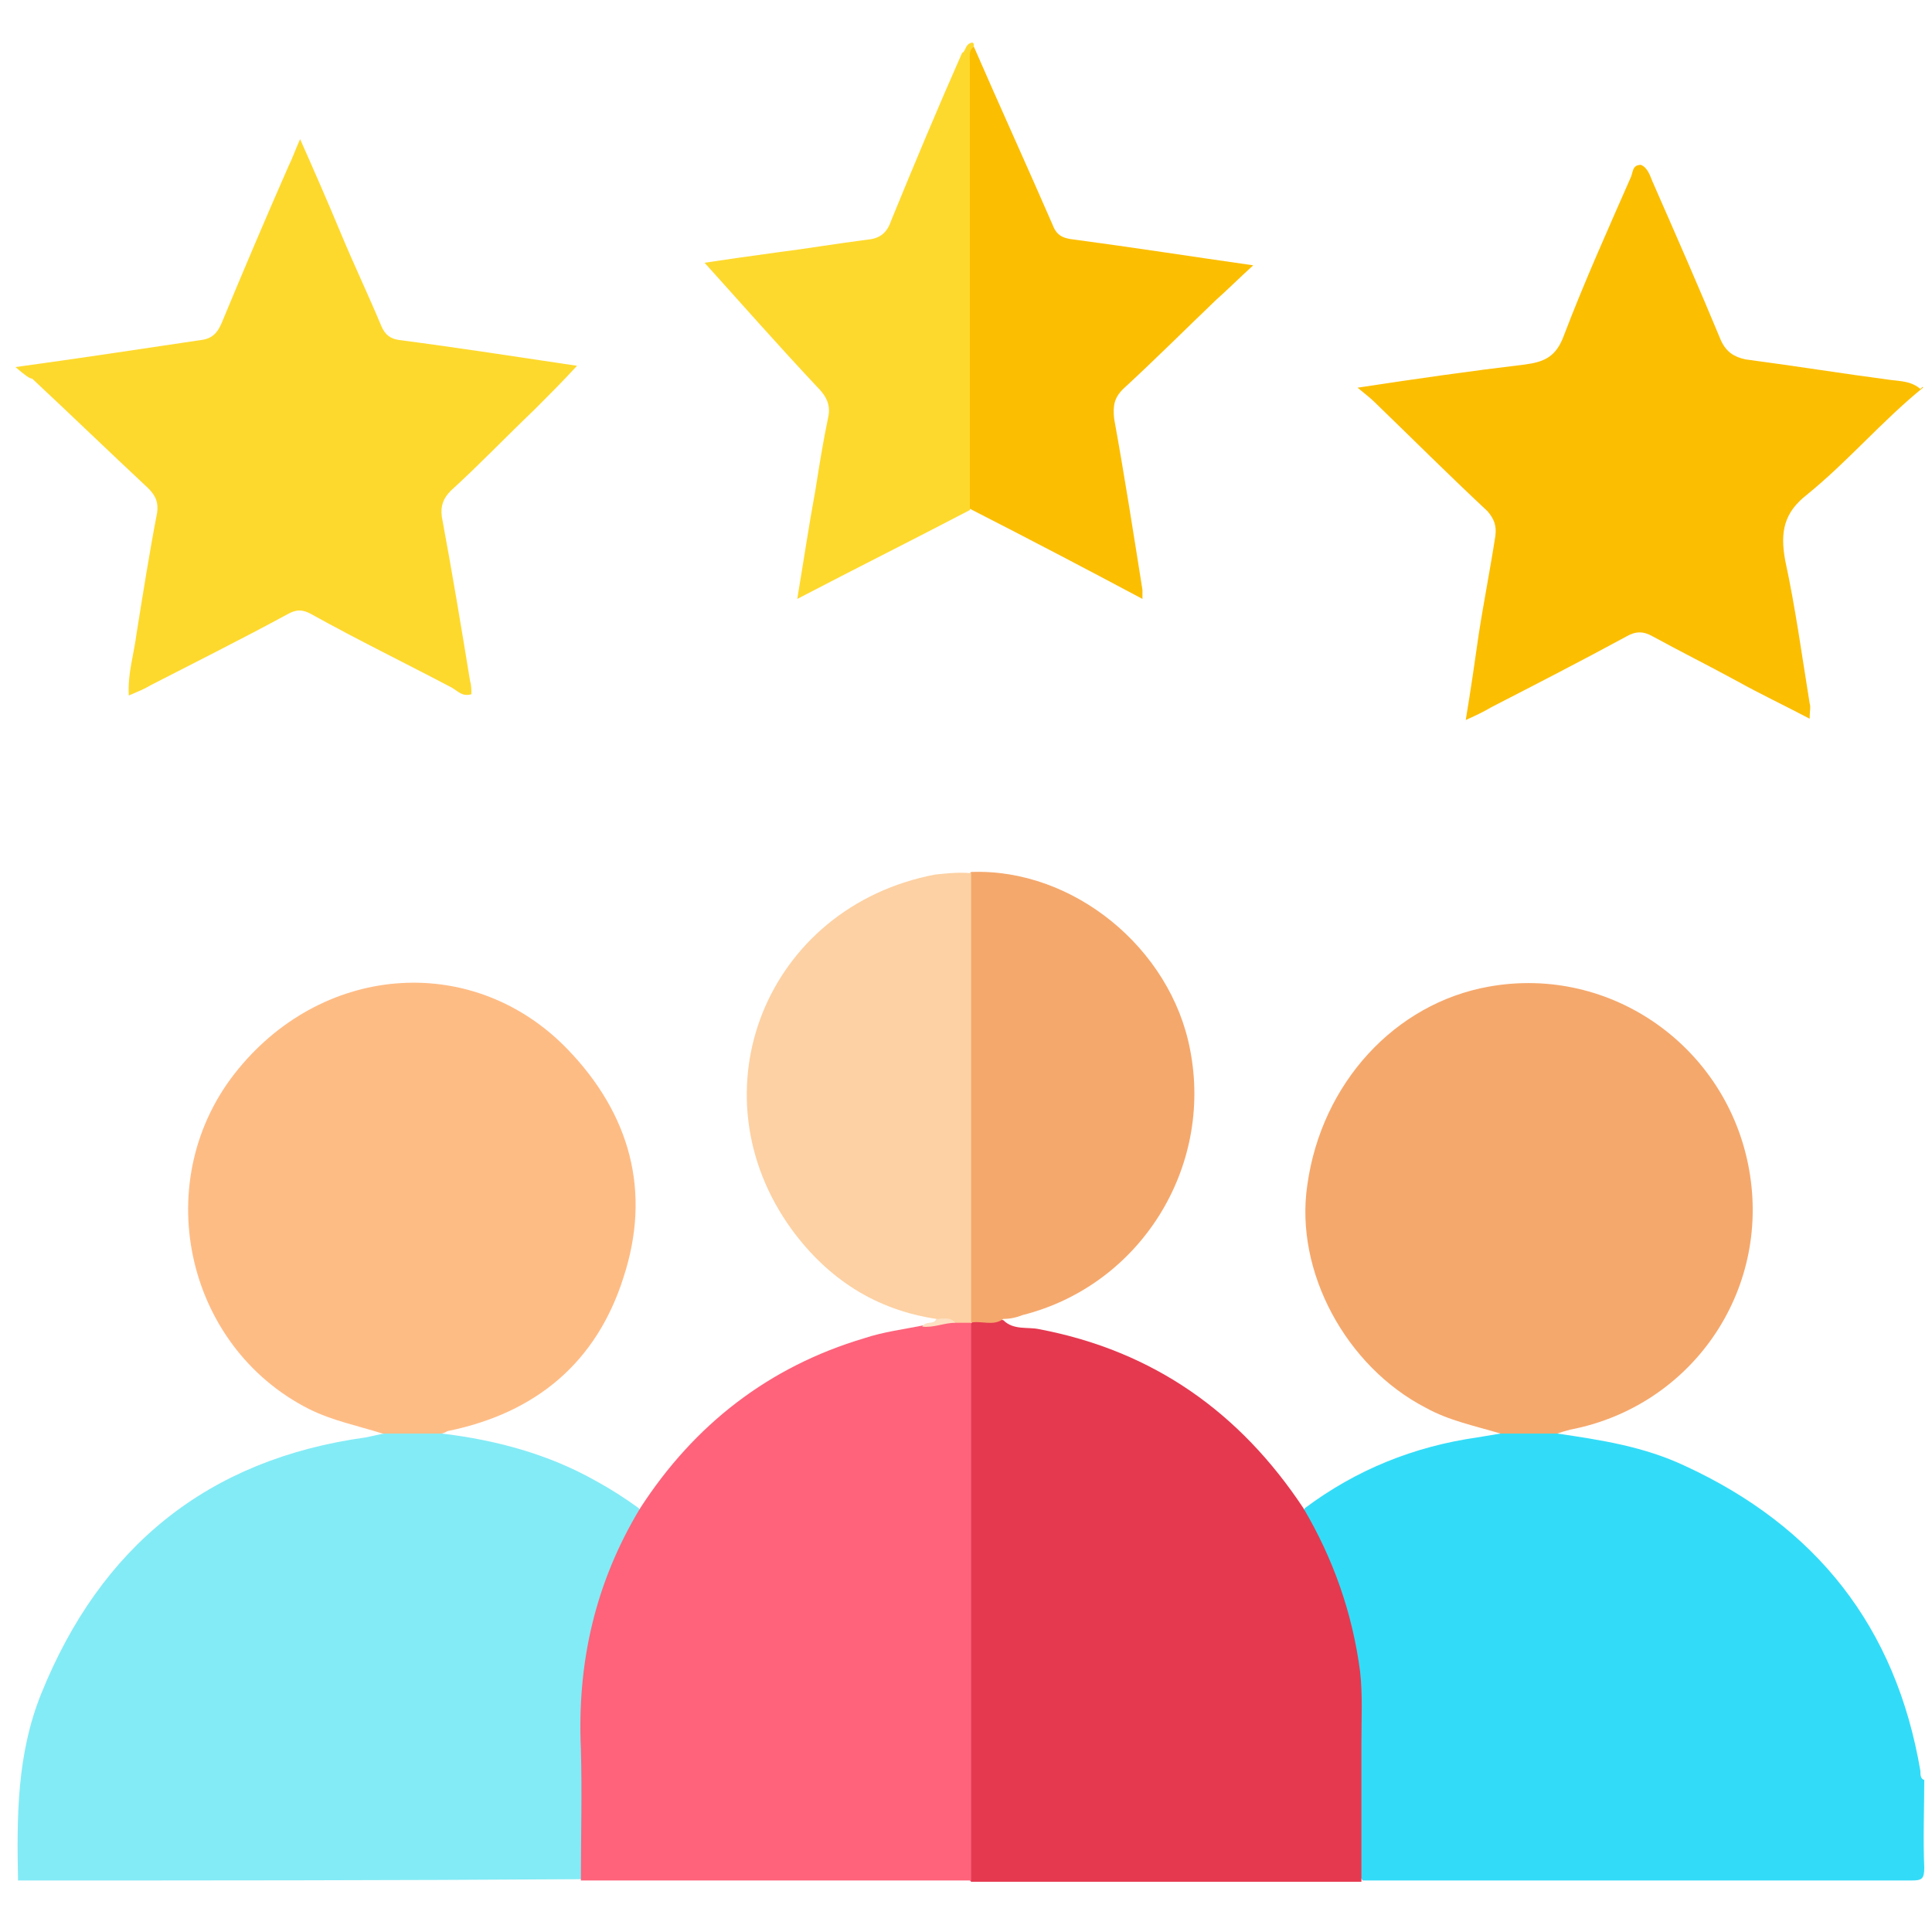
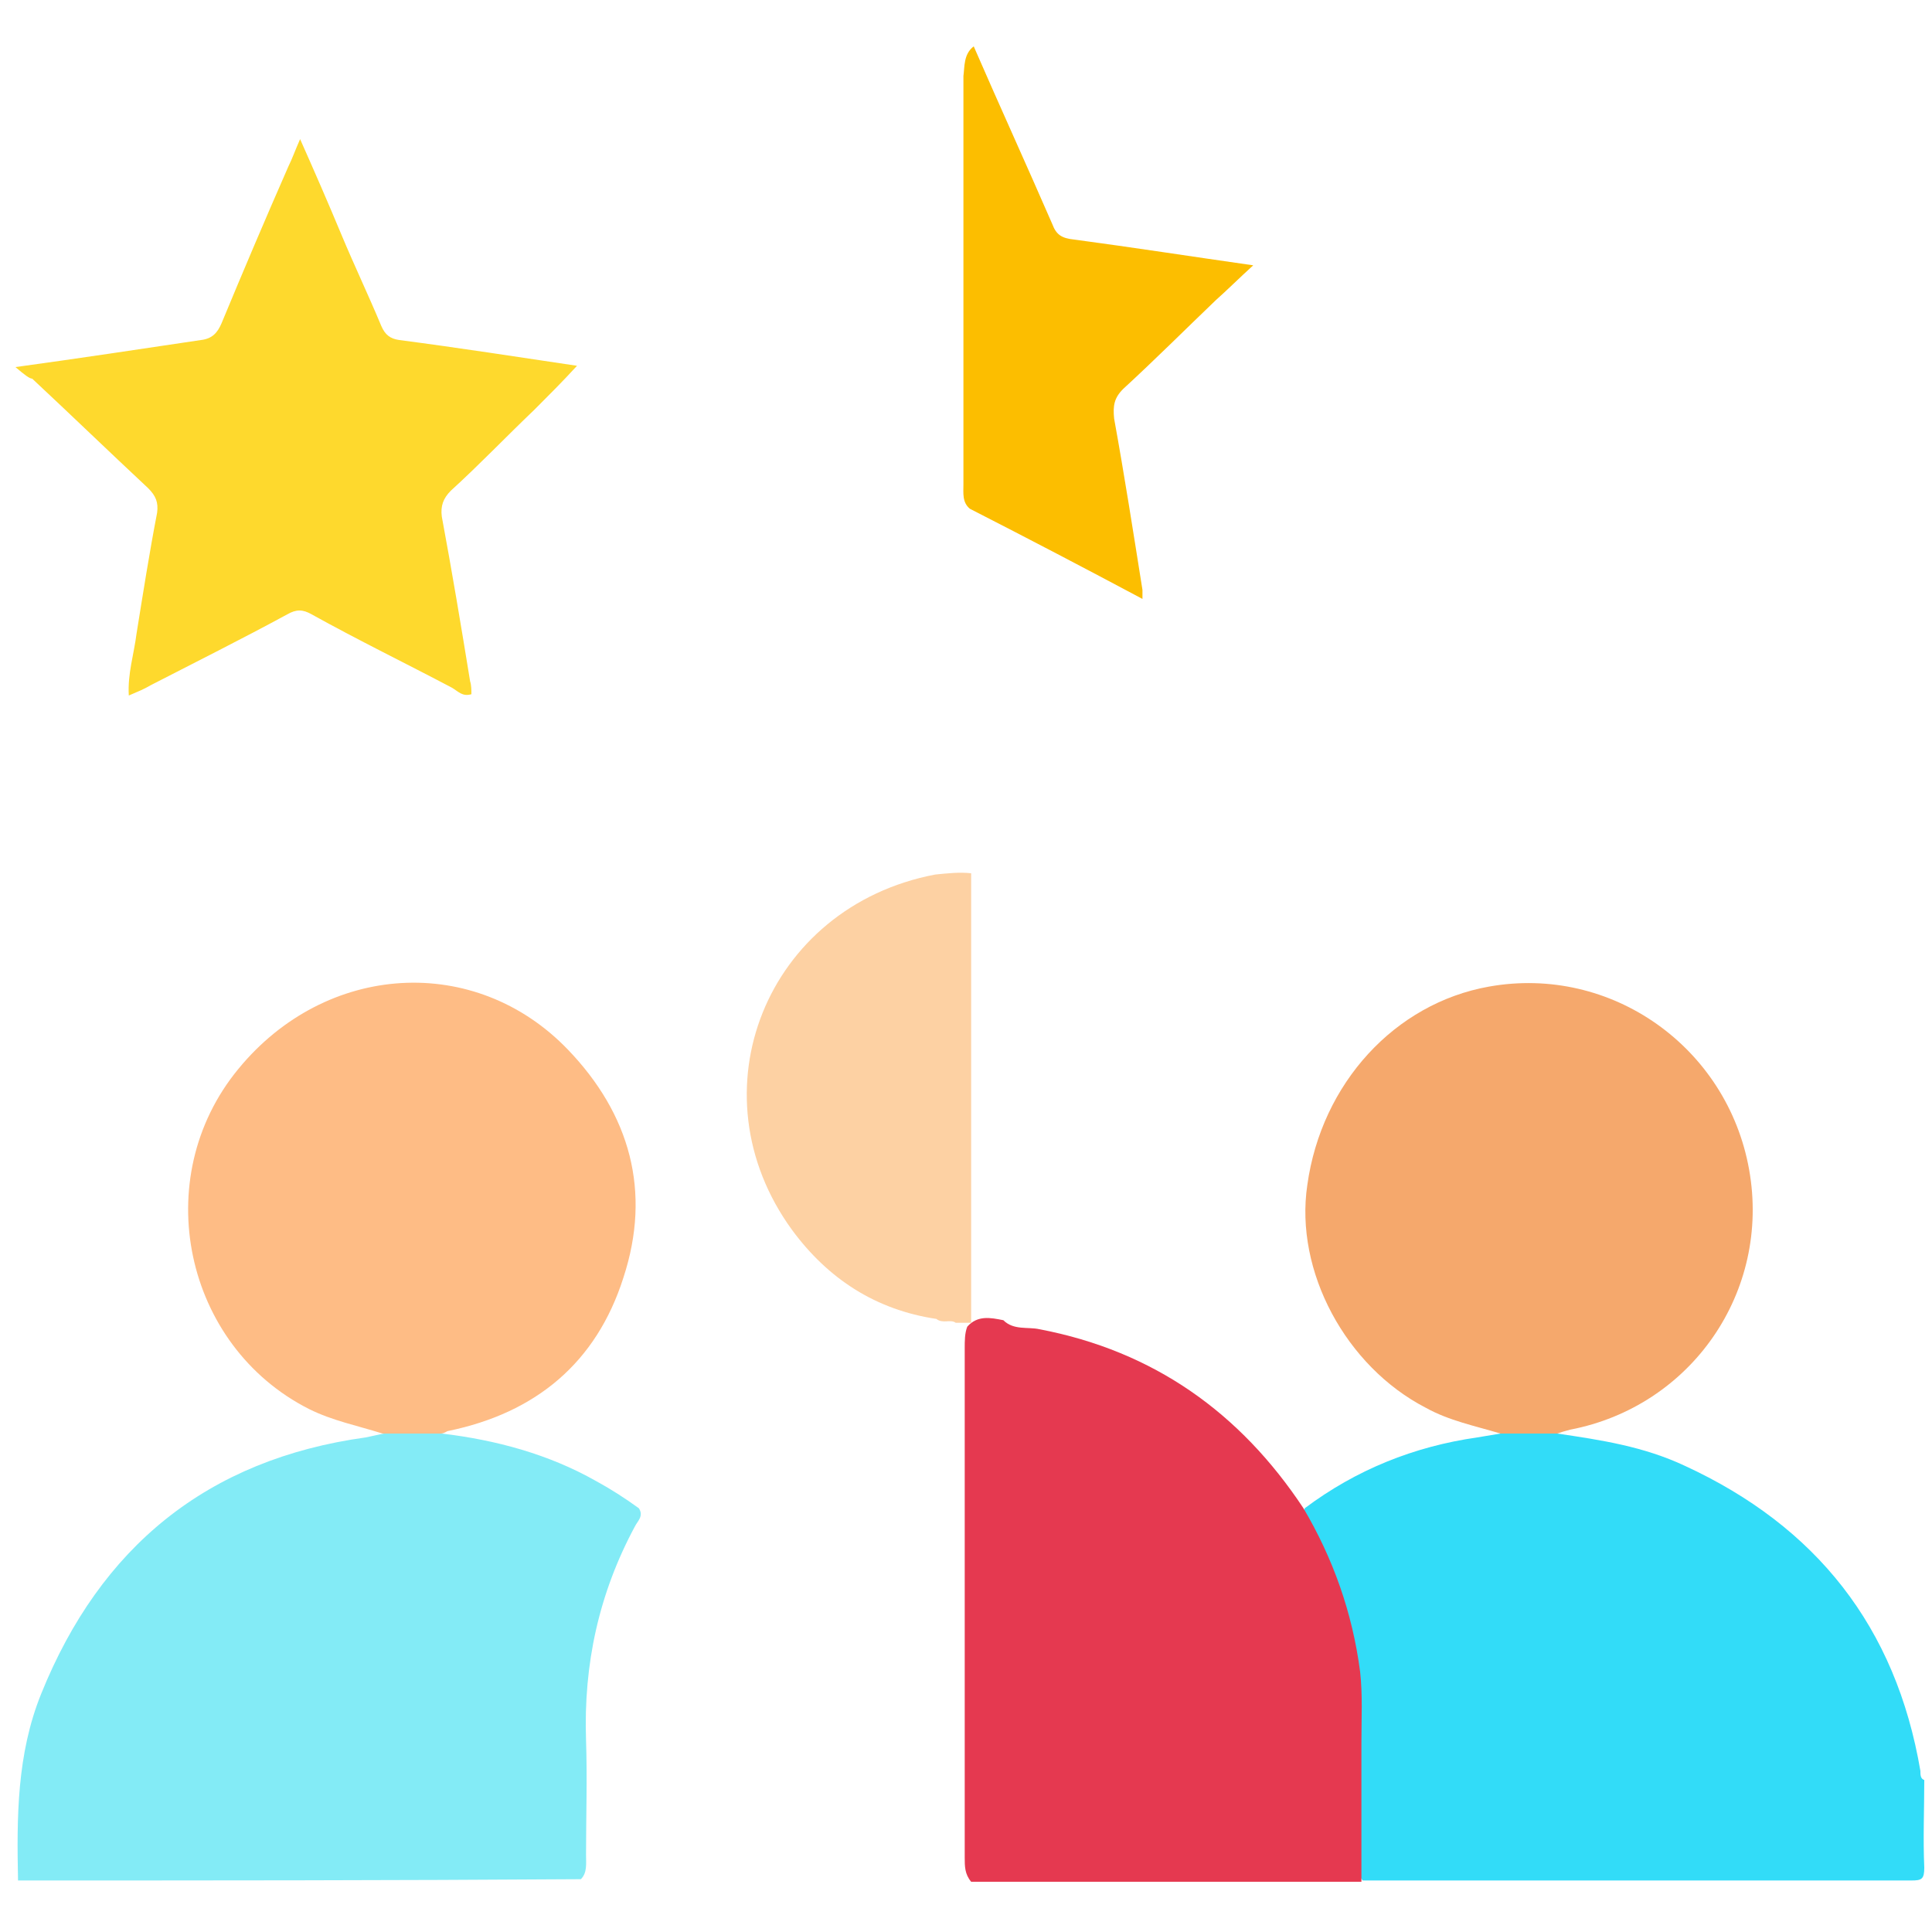
<svg xmlns="http://www.w3.org/2000/svg" version="1.1" id="Layer_1" x="0px" y="0px" viewBox="0 0 150 150" style="enable-background:new 0 0 150 150;" xml:space="preserve">
  <style type="text/css">
	.st0{fill:#83EBF6;}
	.st1{fill:#32DCF8;}
	.st2{fill:#E53950;}
	.st3{fill:#FE637B;}
	.st4{fill:#FCBE00;}
	.st5{fill:#FEBC85;}
	.st6{fill:#F5A86C;}
	.st7{fill:#FED92D;}
	.st8{fill:#FDD1A3;}
	.st9{fill:#FDE1C2;}
</style>
  <g>
    <path class="st0" d="M1.4,146c-0.1-4.9-0.1-9.8,1.8-14.5c4.6-11.4,12.9-18.2,25.2-19.9c0.5-0.1,0.9-0.2,1.4-0.3   c1.5-0.7,3-0.7,4.5,0c4.2,0.5,8.3,1.6,12,3.7c1.1,0.6,2.2,1.3,3.3,2.1c0.4,0.6-0.1,1-0.3,1.4c-2.8,5.2-4,10.7-3.8,16.6   c0.1,3,0,6,0,8.9c0,0.7,0.1,1.4-0.4,1.9C30.5,146,15.9,146,1.4,146z" />
    <path class="st1" d="M120.9,111.3c3.4,0.5,6.7,1,9.9,2.5c10.2,4.7,16.4,12.5,18.3,23.7c0,0.3,0,0.6,0.3,0.7c0,2.3-0.1,4.5,0,6.8   c0,0.9-0.2,1-1,1c-14.2,0-28.4,0-42.6,0c-0.5-0.6-0.4-1.4-0.4-2.1c0-3.6,0-7.3,0-10.9c0-5.1-1.2-9.9-3.7-14.3   c-0.3-0.5-0.6-1-0.4-1.6c4-3,8.5-4.8,13.4-5.5c0.6-0.1,1.2-0.2,1.8-0.3C118,110.7,119.4,110.7,120.9,111.3z" />
    <path class="st2" d="M101.2,117.1c2.3,3.9,3.8,8.1,4.4,12.7c0.2,1.8,0.1,3.6,0.1,5.5c0,3.6,0,7.2,0,10.8c-10.1,0-20.2,0-30.3,0   c-0.5-0.6-0.5-1.2-0.5-1.9c0-13.2,0-26.3,0-39.5c0-0.6,0-1.2,0.2-1.7c0.8-0.9,1.8-0.7,2.8-0.5c0.8,0.8,1.9,0.5,2.8,0.7   C89.6,104.9,96.3,109.7,101.2,117.1z" />
-     <path class="st3" d="M75.4,102.7c0,14.4,0,28.9,0,43.3c-10.1,0-20.2,0-30.3,0c0-3.4,0.1-6.8,0-10.2c-0.3-6.7,1.1-12.9,4.6-18.7   c4.2-6.5,10-11,17.4-13.2c1.5-0.5,3.1-0.7,4.6-1c0.9,0.1,1.5-0.6,2.4-0.6c0.4,0,0.7,0,1.1,0.1C75.2,102.5,75.3,102.6,75.4,102.7z" />
-     <path class="st4" d="M149.3,30.1c-3.2,2.6-5.8,5.7-9,8.3c-1.8,1.4-2.1,2.9-1.7,5.1c0.8,3.7,1.3,7.4,1.9,11.1c0.1,0.3,0,0.6,0,1.2   c-1.9-1-3.8-1.9-5.6-2.9c-2.2-1.2-4.4-2.3-6.6-3.5c-0.7-0.4-1.3-0.4-2,0c-3.5,1.9-7,3.7-10.5,5.5c-0.5,0.3-1.1,0.6-2,1   c0.4-2.4,0.7-4.5,1-6.6c0.4-2.6,0.9-5.1,1.3-7.7c0.1-0.8-0.1-1.3-0.6-1.9c-3-2.8-5.9-5.7-8.8-8.5c-0.3-0.3-0.7-0.6-1.3-1.1   c4.6-0.7,8.8-1.3,13-1.8c1.5-0.2,2.4-0.6,3-2.2c1.6-4.2,3.4-8.2,5.2-12.3c0.2-0.4,0.1-1,0.8-1c0.5,0.2,0.7,0.8,0.9,1.3   c1.8,4.1,3.6,8.2,5.3,12.3c0.4,0.9,1,1.3,1.9,1.5c3.8,0.5,7.5,1.1,11.3,1.6c0.8,0.1,1.6,0.1,2.3,0.7C149.3,30,149.3,30,149.3,30.1z   " />
    <path class="st5" d="M34.2,111.3c-1.5,0-3,0-4.5,0c-1.9-0.6-3.9-1-5.7-1.9c-9.7-4.9-12.5-17.9-5.5-26.4c6.8-8.3,18.4-9,25.6-1.5   c4.8,5,6.5,11,4.3,17.7c-2.1,6.6-6.8,10.5-13.6,11.9C34.7,111.1,34.5,111.3,34.2,111.3z" />
    <path class="st6" d="M120.9,111.3c-1.5,0-2.9,0-4.4,0c-2-0.6-4-1-5.8-2c-6.2-3.2-10.2-10.6-9.2-17.3c1.1-7.9,6.8-14.1,14.1-15.4   c9.5-1.7,18.5,4.7,20.2,14.2c1.7,9.5-4.5,18.4-13.9,20.2C121.5,111.1,121.2,111.2,120.9,111.3z" />
    <path class="st7" d="M1.2,28.5c5.1-0.7,9.7-1.4,14.4-2.1c0.9-0.1,1.3-0.6,1.6-1.3c1.7-4.1,3.4-8.1,5.2-12.2   c0.3-0.6,0.5-1.2,0.9-2.1c1.2,2.7,2.2,5,3.2,7.4c1,2.4,2.1,4.7,3.1,7.1c0.3,0.7,0.7,1,1.4,1.1c4.6,0.6,9.1,1.3,13.8,2   c-1.1,1.2-2.2,2.3-3.3,3.4c-2.2,2.1-4.3,4.3-6.5,6.3c-0.6,0.6-0.8,1.2-0.7,2c0.8,4.3,1.5,8.5,2.2,12.8c0.1,0.3,0.1,0.7,0.1,1   c-0.7,0.2-1-0.2-1.5-0.5c-3.6-1.9-7.3-3.7-10.9-5.7c-0.7-0.4-1.2-0.4-1.9,0c-3.5,1.9-7.1,3.7-10.6,5.5c-0.5,0.3-1,0.5-1.7,0.8   c-0.1-1.7,0.4-3.2,0.6-4.8c0.5-3.1,1-6.3,1.6-9.4c0.1-0.8-0.1-1.3-0.7-1.9c-3-2.8-6-5.7-9-8.5C2.3,29.4,1.9,29.1,1.2,28.5z" />
-     <path class="st6" d="M77.9,102.4c-0.8,0.6-1.7,0.1-2.6,0.3c0,0,0-0.1,0-0.1c-0.5-0.5-0.4-1.2-0.4-1.9c0-10.4,0-20.7,0-31.1   c0-0.7,0-1.4,0.5-1.9c7.9-0.3,15.5,5.9,17,13.8c1.8,9.2-3.9,18.3-13,20.6C78.9,102.3,78.4,102.4,77.9,102.4z" />
    <path class="st8" d="M75.4,67.8c0,11.6,0,23.3,0,34.9c-0.4,0-0.8,0-1.2,0c-0.4-0.3-1,0.1-1.5-0.3c-4.7-0.7-8.4-3.1-11.2-6.9   c-7.8-10.7-2-25.1,11.1-27.6C73.6,67.8,74.5,67.7,75.4,67.8z" />
    <path class="st4" d="M75.6,3.6c2,4.6,4.1,9.2,6.1,13.8c0.3,0.8,0.7,1.1,1.7,1.2c4.5,0.6,9,1.3,13.9,2c-1.1,1-2,1.9-2.9,2.7   c-2.4,2.3-4.7,4.6-7.2,6.9c-0.7,0.7-0.8,1.3-0.7,2.3c0.8,4.4,1.5,8.9,2.2,13.3c0,0.2,0,0.4,0,0.7c-4.5-2.4-8.9-4.7-13.4-7   c-0.6-0.5-0.5-1.2-0.5-1.9c0-10.6,0-21.1,0-31.7C74.9,5.2,74.8,4.2,75.6,3.6z" />
-     <path class="st7" d="M75.6,3.6c-0.4,0.3-0.3,0.8-0.3,1.2c0,11.6,0,23.2,0,34.8c-4.4,2.3-8.8,4.5-13.4,6.9c0.5-3,0.9-5.7,1.4-8.4   c0.3-1.9,0.6-3.8,1-5.7c0.2-0.9-0.1-1.6-0.8-2.3c-3.1-3.3-6-6.6-8.8-9.7c1.3-0.2,3.4-0.5,5.6-0.8c2.4-0.3,4.7-0.7,7.1-1   c1-0.1,1.5-0.6,1.8-1.5c1.8-4.4,3.6-8.7,5.5-13C75,4,74.9,3.4,75.5,3.3c0,0,0.1,0.1,0.1,0.1C75.6,3.5,75.6,3.5,75.6,3.6z" />
-     <path class="st9" d="M72.7,102.4c0.5,0,1-0.2,1.5,0.3c-0.9,0-1.7,0.4-2.6,0.3C71.9,102.5,72.5,102.9,72.7,102.4z" />
  </g>
</svg>